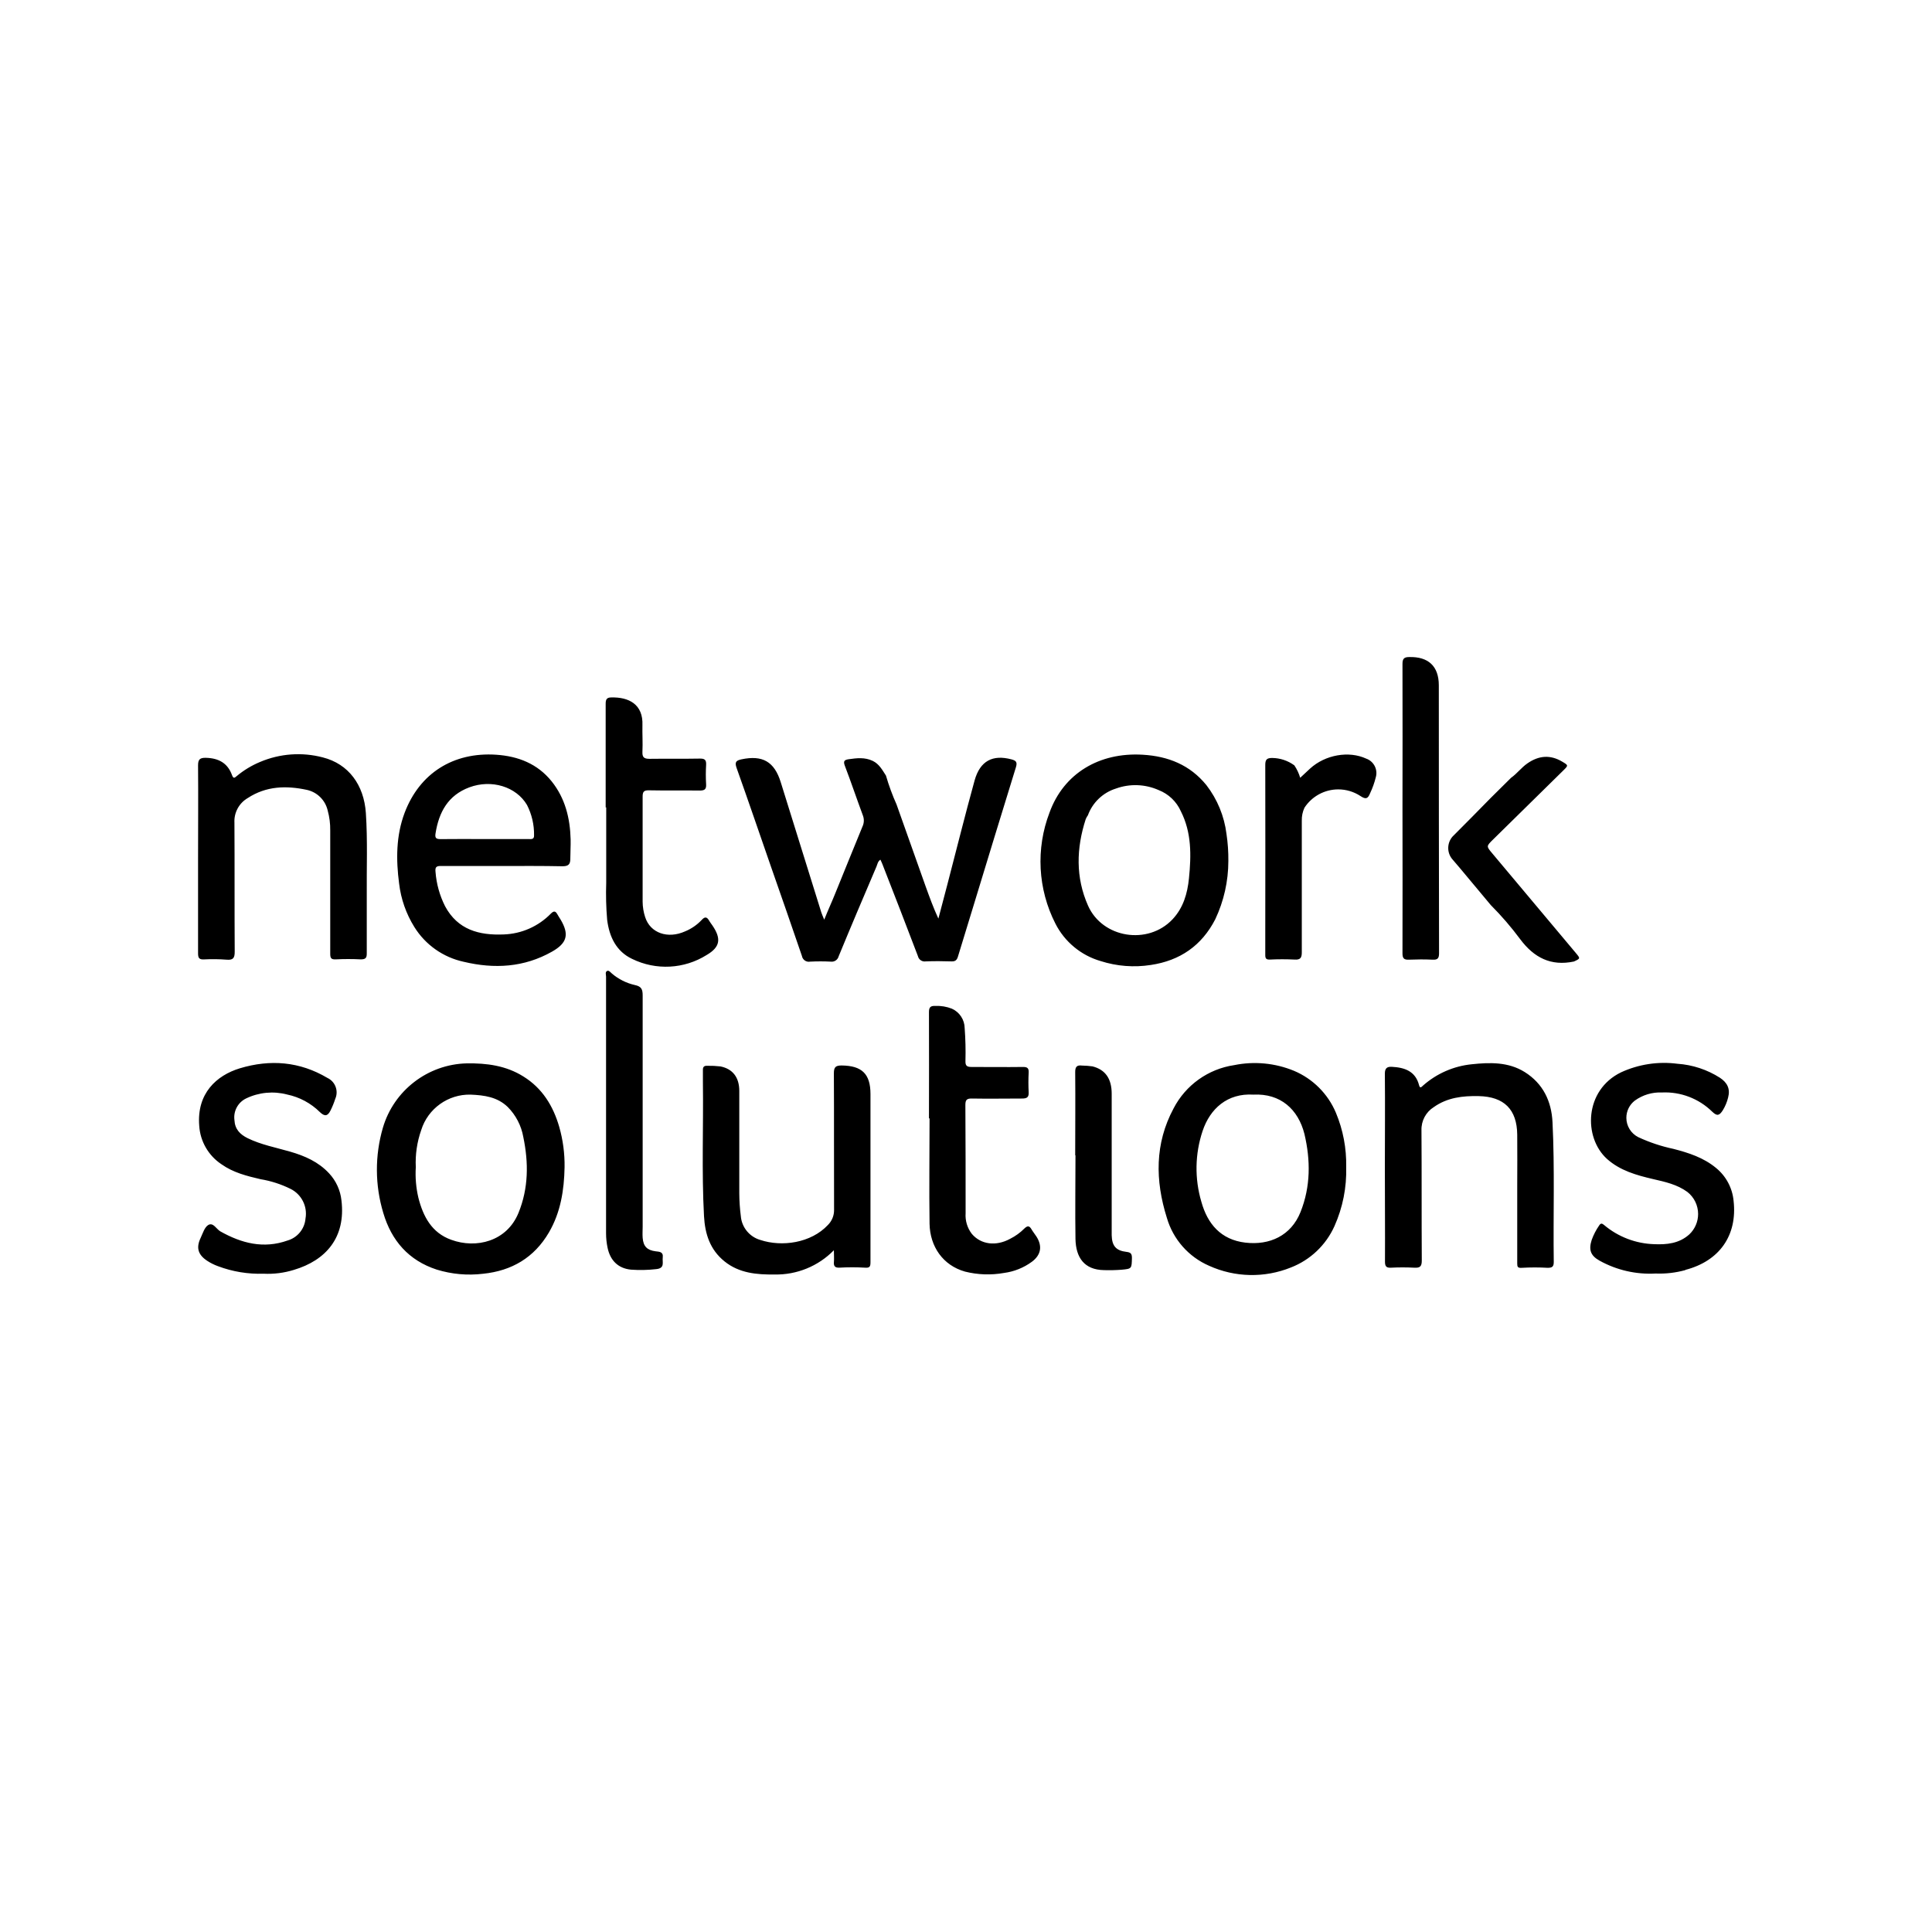
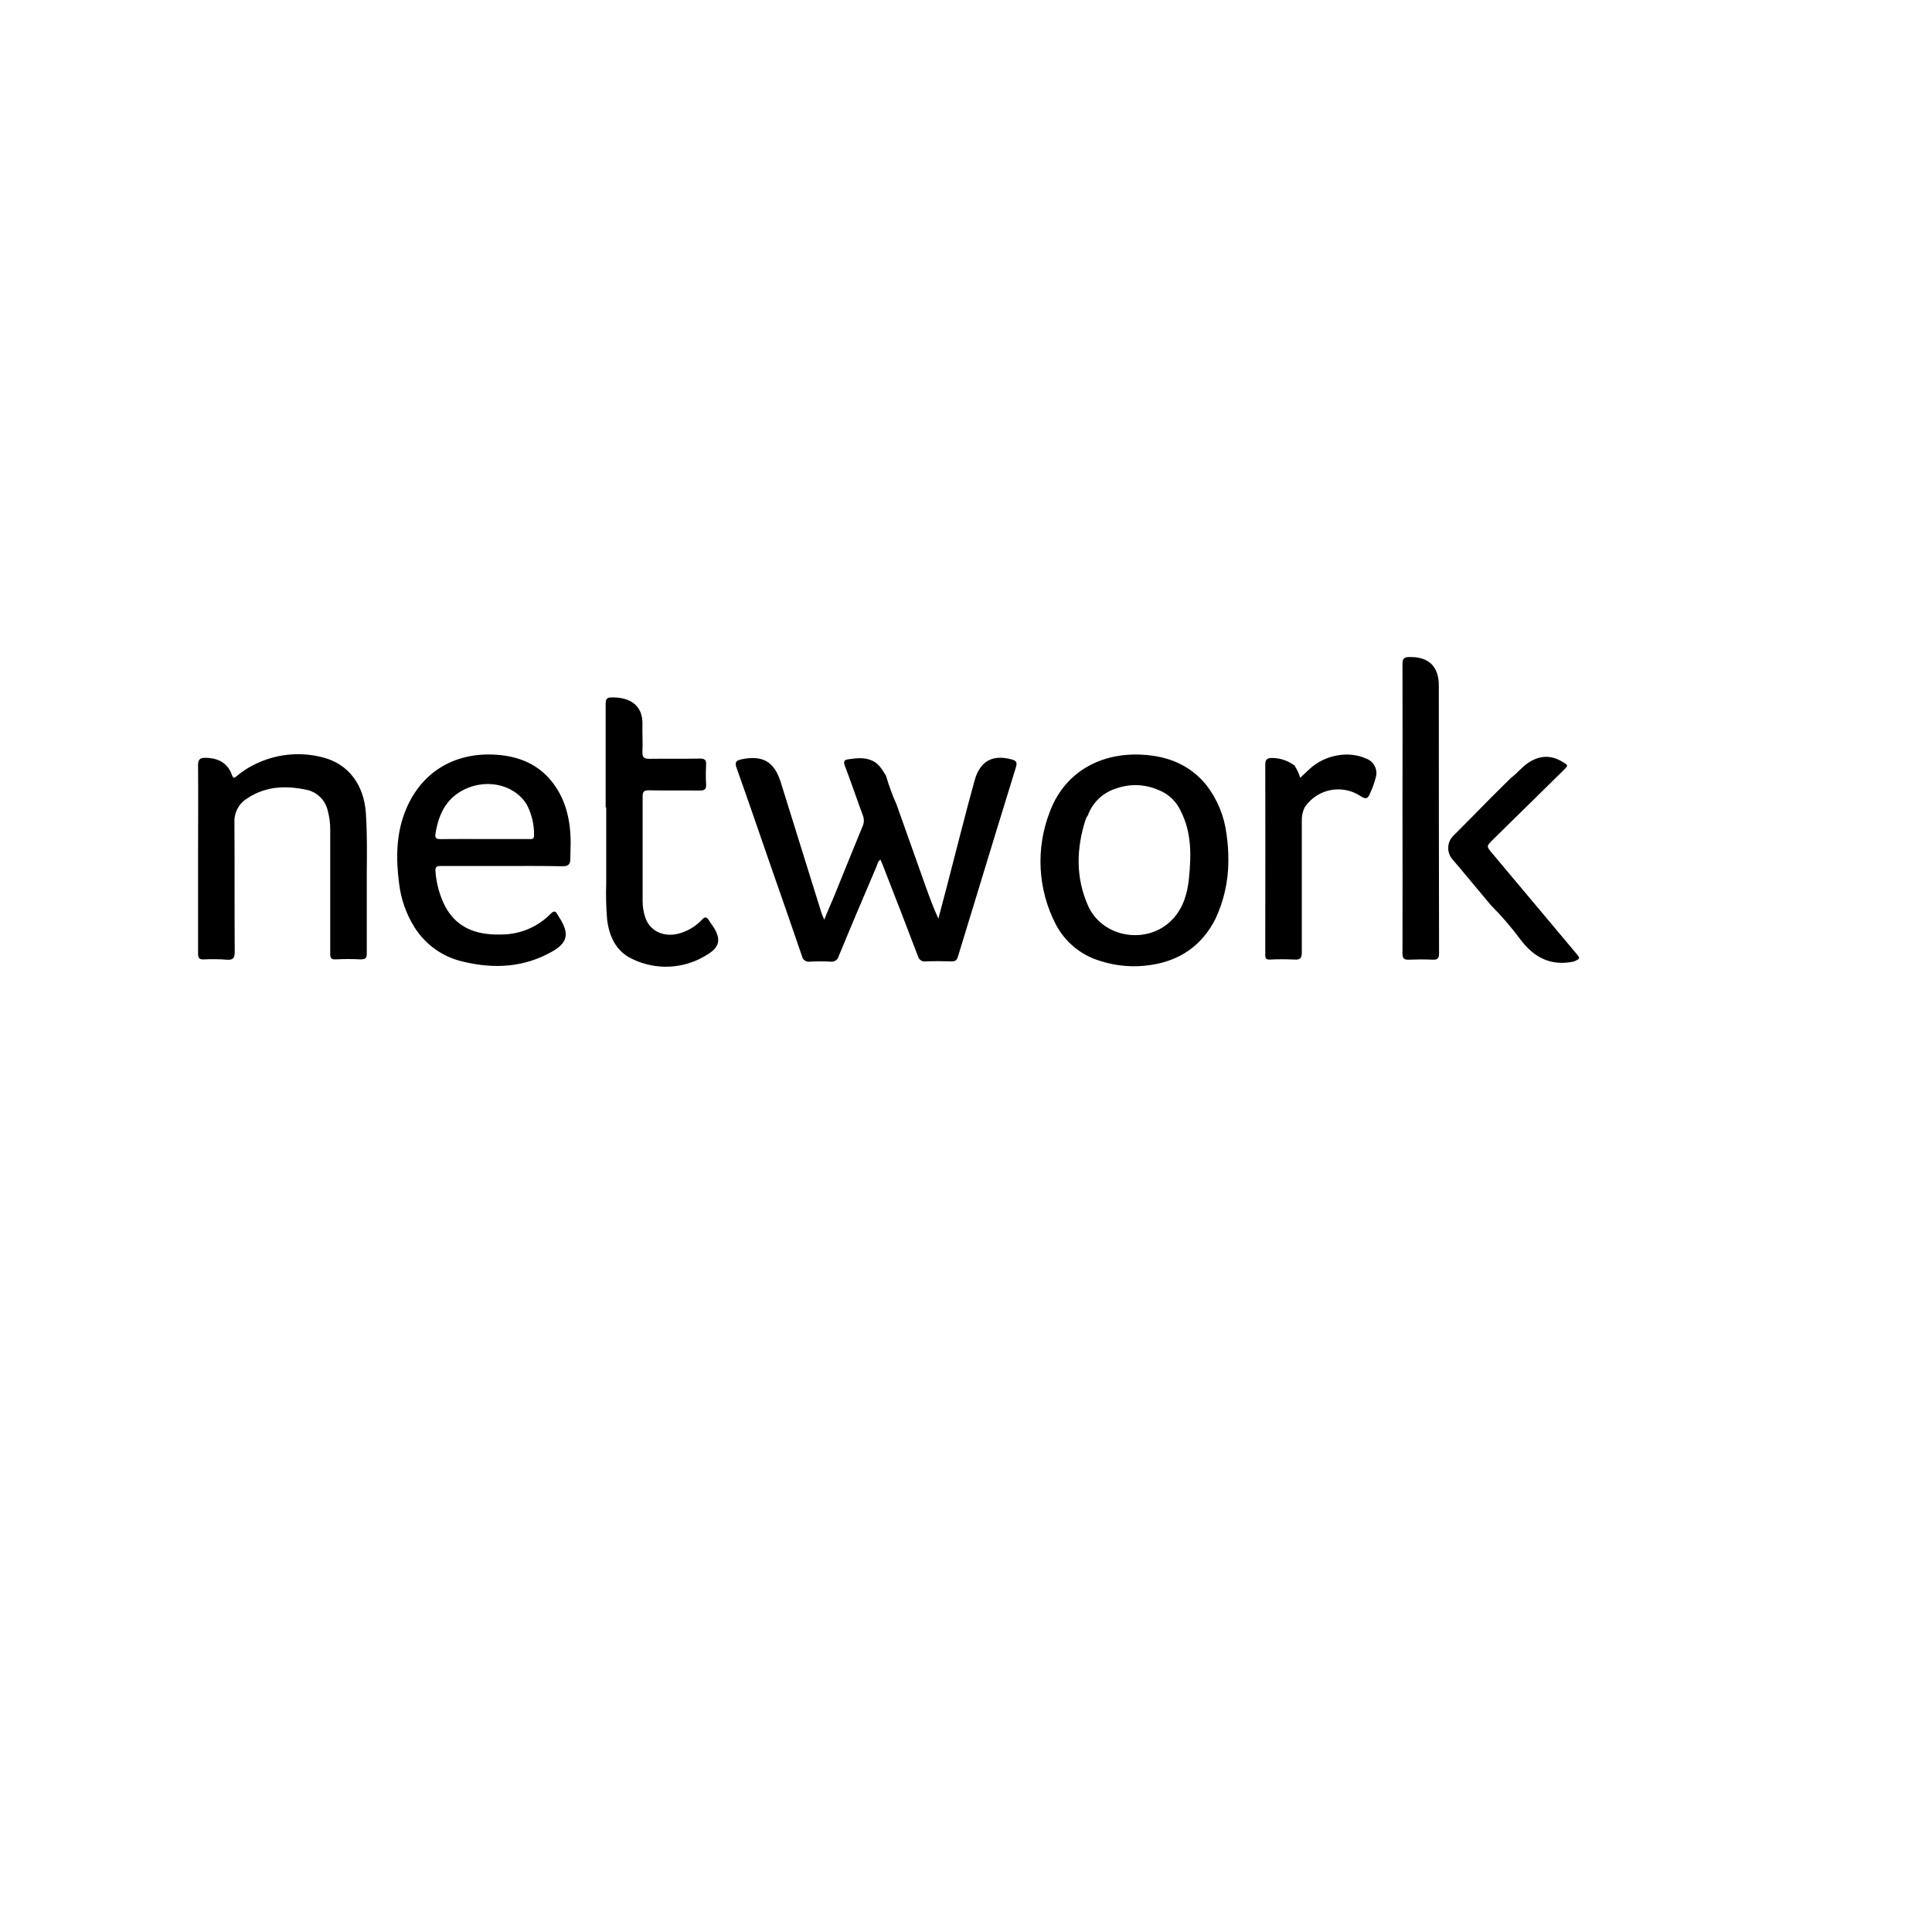
<svg xmlns="http://www.w3.org/2000/svg" width="100%" height="100%" viewBox="0 0 1351 1351" xml:space="preserve" style="fill-rule:evenodd;clip-rule:evenodd;stroke-linejoin:round;stroke-miterlimit:2;">
  <g transform="matrix(2.732,0,0,2.732,138.5,459.46)">
    <g id="Artboard1">
      <g id="Layer_2">
        <g id="wix">
          <g id="network_solutions_logo_l">
            <path id="path4" d="M178.79,37.75C181.263,44.717 183.737,51.683 186.21,58.65C187.21,61.42 188.21,64.18 189.49,66.95L191.77,58.29C194.1,49.37 196.32,40.42 198.77,31.55C200.18,26.55 203.41,24.91 208.2,26.19C209.34,26.5 209.75,26.85 209.34,28.19C205.69,39.96 202.11,51.76 198.51,63.55C197.18,67.91 195.83,72.26 194.51,76.63C194.24,77.55 193.85,77.93 192.85,77.9C190.66,77.83 188.45,77.81 186.25,77.9C185.333,78.048 184.449,77.447 184.25,76.54C181.25,68.667 178.217,60.813 175.15,52.98C175.02,52.63 174.85,52.3 174.65,51.86C173.98,52.3 173.89,53.03 173.65,53.61C170.39,61.24 167.14,68.89 163.96,76.61C163.731,77.497 162.868,78.08 161.96,77.96C160.191,77.87 158.419,77.87 156.65,77.96C156.542,77.98 156.431,77.991 156.321,77.991C155.465,77.991 154.724,77.373 154.57,76.53C151.97,68.87 149.28,61.24 146.62,53.59C143.7,45.18 140.83,36.76 137.84,28.38C137.32,26.9 137.69,26.48 139.09,26.18C144.49,25.04 147.51,26.77 149.14,32.03C152.587,43.143 156.047,54.247 159.52,65.34C159.68,65.84 159.91,66.34 160.27,67.22C161.27,64.71 162.27,62.57 163.13,60.41C165.44,54.75 167.71,49.08 170.05,43.41C170.491,42.498 170.528,41.44 170.15,40.5C168.58,36.28 167.15,32.01 165.54,27.8C165.1,26.62 165.44,26.31 166.54,26.15C168.63,25.85 170.68,25.62 172.69,26.58C174.35,27.38 175.14,28.91 176.07,30.34C176.807,32.869 177.716,35.345 178.79,37.75ZM93.28,53.55C94.82,53.55 95.28,53.02 95.28,51.66C95.28,50 95.4,48.33 95.36,46.66C95.22,41.23 93.96,36.13 90.5,31.81C86.87,27.31 81.96,25.38 76.3,25C65.39,24.28 56.72,29.69 52.87,39.87C50.66,45.74 50.66,51.87 51.46,57.98C51.927,61.928 53.259,65.725 55.36,69.1C58.191,73.656 62.756,76.87 68,78C75.84,79.87 83.44,79.45 90.6,75.4C94.47,73.21 95.04,70.99 92.81,67.22C92.54,66.76 92.22,66.32 91.97,65.85C91.48,64.95 91.03,64.94 90.29,65.68C87.106,68.945 82.778,70.852 78.22,71C71.95,71.26 66.46,69.82 63.22,63.77C61.84,61.035 61.011,58.055 60.78,55C60.64,53.73 61.02,53.46 62.2,53.48L77.82,53.48C83.02,53.48 88.13,53.44 93.28,53.55ZM62.11,46.6C61,46.6 60.58,46.39 60.78,45.15C61.64,39.71 63.97,35.39 69.43,33.35C75.11,31.23 81.43,33.17 84.19,37.85C85.416,40.244 86.037,42.901 86,45.59C86.06,46.73 85.3,46.59 84.62,46.59L73.38,46.59C69.63,46.58 65.87,46.55 62.11,46.6ZM263.23,45.26C262.664,40.715 260.889,36.405 258.09,32.78C253.9,27.62 248.32,25.38 241.79,25C230.64,24.34 221.56,29.81 217.94,39.8C214.394,49.054 214.939,59.391 219.44,68.22C221.798,72.877 225.987,76.352 231,77.81C235.156,79.143 239.568,79.485 243.88,78.81C251.31,77.7 256.88,73.89 260.36,67.12C262.561,62.458 263.705,57.366 263.71,52.21C263.736,49.884 263.575,47.56 263.23,45.26ZM251.55,39.47C254.32,44.92 254.22,50.75 253.63,56.62C253.24,60.52 252.18,64.21 249.4,67.15C243.12,73.78 231.49,71.97 227.79,63.62C224.59,56.4 224.79,48.94 227.2,41.5C227.346,41.146 227.534,40.81 227.76,40.5C228.954,37.231 231.608,34.699 234.93,33.66C238.489,32.372 242.412,32.512 245.87,34.05C248.403,35.037 250.445,36.987 251.55,39.47ZM0,51.7L0,75.85C0,77.02 0.28,77.45 1.52,77.39C3.449,77.288 5.384,77.312 7.31,77.46C9,77.61 9.39,77 9.38,75.4C9.31,64.4 9.38,53.4 9.31,42.4C9.169,39.834 10.481,37.396 12.7,36.1C17.42,33 22.58,32.86 27.87,34C30.507,34.585 32.58,36.646 33.18,39.28C33.636,40.937 33.855,42.651 33.83,44.37L33.83,75.93C33.83,77 34.03,77.44 35.23,77.38C37.37,77.27 39.52,77.27 41.66,77.38C42.9,77.38 43.2,76.98 43.18,75.81L43.18,61C43.12,54 43.42,46.94 42.95,39.92C42.46,32.71 38.51,27.36 31.95,25.69C26.611,24.283 20.952,24.691 15.87,26.85C13.697,27.753 11.674,28.98 9.87,30.49C9.38,30.9 9.05,31.22 8.69,30.22C7.61,27.22 5.35,25.86 1.96,25.79C0.48,25.77 0,26.2 0,27.71C0.07,35.71 0,43.71 0,51.71L0,51.7ZM104.47,38.47L104.47,57.78C104.36,60.942 104.44,64.108 104.71,67.26C105.26,71.62 107.05,75.35 111.1,77.26C117.197,80.25 124.429,79.871 130.18,76.26C133.7,74.2 133.95,72.04 131.61,68.64C131.37,68.28 131.09,67.96 130.88,67.58C130.32,66.58 129.81,66.27 128.88,67.32C127.697,68.57 126.262,69.555 124.67,70.21C120.22,72.21 115.74,70.65 114.44,66.57C114.022,65.298 113.802,63.969 113.79,62.63L113.79,35.75C113.79,34.54 114.05,34.08 115.37,34.11C119.72,34.2 124.06,34.11 128.37,34.17C129.58,34.17 130.12,33.91 130.04,32.59C129.94,30.925 129.94,29.255 130.04,27.59C130.11,26.32 129.68,25.96 128.41,25.99C124.12,26.07 119.83,25.99 115.54,26.05C114.1,26.05 113.68,25.62 113.74,24.22C113.85,21.97 113.69,19.71 113.74,17.46C113.96,12.08 110.23,10.21 105.74,10.34C104.6,10.34 104.33,10.88 104.33,11.93L104.33,38.49L104.47,38.47ZM308.28,75.83C308.28,77.09 308.64,77.51 309.89,77.46C311.89,77.38 313.97,77.36 316,77.46C317.29,77.53 317.64,77.08 317.64,75.83C317.6,52.97 317.58,30.107 317.58,7.24C317.58,2.33 314.89,-0.13 309.99,0C308.72,0 308.27,0.41 308.28,1.77C308.33,14.11 308.28,26.46 308.28,38.77C308.28,51.08 308.33,63.49 308.28,75.83ZM297.5,35.56C298.88,36.48 299.42,36.31 300,34.84C300.619,33.536 301.105,32.172 301.45,30.77C302.026,28.793 300.942,26.683 299,26C294.55,23.94 288.51,25 284.62,28.55C283.79,29.31 282.98,30.08 282.1,30.9C281.767,29.769 281.261,28.696 280.6,27.72C278.95,26.513 276.964,25.852 274.92,25.83C273.52,25.83 273.15,26.27 273.16,27.68C273.21,42.06 273.16,56.44 273.16,70.82L273.16,76.29C273.16,77.21 273.44,77.46 274.37,77.43C276.459,77.325 278.551,77.325 280.64,77.43C282.17,77.54 282.52,76.96 282.51,75.53L282.51,41.89C282.477,40.746 282.71,39.609 283.19,38.57C285.092,35.643 288.354,33.872 291.844,33.872C293.853,33.872 295.819,34.459 297.5,35.56ZM330.88,36.05C327.74,39.24 324.62,42.44 321.44,45.6C319.645,47.221 319.496,50.029 321.11,51.83C321.7,52.52 322.3,53.2 322.88,53.9C325.547,57.093 328.213,60.287 330.88,63.48C333.603,66.209 336.123,69.134 338.42,72.23C341.95,76.95 346.28,79.17 352.16,77.93C353.83,77.16 353.83,77.16 352.65,75.75L331.27,50.26C329.71,48.41 329.72,48.42 331.49,46.68L349.49,28.98C350.77,27.72 350.74,27.71 349.16,26.77C346.09,24.94 343.16,25.21 340.28,27.2C338.72,28.27 337.61,29.82 336.08,30.9L330.88,36.05Z" style="fill-rule:nonzero;" />
-             <path id="path6" d="M93.81,130.58C93.7,136.43 92.81,142.12 89.81,147.27C86.04,153.71 80.33,157.09 72.96,157.85C68.966,158.333 64.914,157.968 61.07,156.78C53.9,154.44 49.51,149.37 47.42,142.32C45.264,135.202 45.226,127.609 47.31,120.47C50.11,110.925 58.816,104.24 68.76,104C73.9,103.92 78.82,104.57 83.26,107.35C88.11,110.35 90.9,114.9 92.45,120.27C93.405,123.622 93.864,127.095 93.81,130.58ZM55.73,130.58C55.568,133.198 55.79,135.826 56.39,138.38C57.61,143.2 59.82,147.38 64.81,149.16C71.2,151.49 79.04,149.58 82.02,142.26C84.59,135.96 84.62,129.44 83.25,122.86C82.737,119.942 81.34,117.25 79.25,115.15C76.59,112.6 73.3,112.15 69.76,112C64.011,111.861 58.829,115.579 57.12,121.07C56.047,124.117 55.575,127.343 55.73,130.57L55.73,130.58ZM293.87,130.52C294.02,135.728 292.995,140.903 290.87,145.66C288.692,150.512 284.688,154.315 279.73,156.24C272.988,158.966 265.414,158.811 258.79,155.81C253.536,153.536 249.564,149.029 247.97,143.53C244.97,134 244.86,124.53 249.69,115.53C252.778,109.56 258.561,105.431 265.21,104.45C270.337,103.404 275.661,103.909 280.5,105.9C285.343,107.939 289.201,111.797 291.24,116.64C293.075,121.029 293.971,125.754 293.87,130.51L293.87,130.52ZM270.12,112C263.47,111.59 259.03,115.59 257.12,121.3C255.155,127.174 255.047,133.513 256.81,139.45C258.38,145.1 261.81,149.14 268.04,149.88C274.27,150.62 279.76,148.11 282.18,142.06C284.79,135.53 284.77,128.77 283.18,122.06C281.58,115.75 277.05,111.65 270.12,112ZM162.75,154.82C162.65,155.93 163.05,156.34 164.2,156.29C166.341,156.16 168.489,156.16 170.63,156.29C171.94,156.4 172.11,156.02 172.11,154.86L172.11,111.86C172.11,106.69 169.92,104.6 164.74,104.54C163.22,104.54 162.74,104.92 162.74,106.54C162.81,118.19 162.74,129.84 162.79,141.48C162.817,142.937 162.245,144.344 161.21,145.37C156.88,150 149.44,151.03 143.92,149.2C141.143,148.404 139.142,145.951 138.92,143.07C138.675,141.156 138.545,139.229 138.53,137.3L138.53,111.05C138.53,107.6 136.86,105.41 133.71,104.78C132.592,104.651 131.466,104.598 130.34,104.62C129.5,104.57 129.18,104.93 129.22,105.76L129.22,108.82C129.37,120.24 128.88,131.68 129.5,143.1C129.75,147.63 131.01,151.68 134.77,154.7C138.53,157.72 143.04,158.09 147.54,158.04C153.245,158.162 158.753,155.912 162.74,151.83C162.76,153.14 162.82,154 162.75,154.82ZM303.8,154.72C303.8,155.88 304.07,156.36 305.31,156.3C307.309,156.194 309.311,156.194 311.31,156.3C312.74,156.38 313.23,156 313.22,154.46C313.15,143.34 313.22,132.23 313.14,121.12C313.063,118.725 314.269,116.462 316.3,115.19C319.76,112.74 323.7,112.29 327.8,112.38C334.28,112.52 337.59,115.78 337.65,122.27C337.7,126.68 337.65,131.08 337.65,135.48L337.65,155.13C337.65,156.01 337.7,156.42 338.85,156.33C341.048,156.2 343.252,156.2 345.45,156.33C346.64,156.33 347.01,156.01 347,154.79C346.84,142.88 347.27,130.97 346.68,119.06C346.42,113.67 344.25,109.17 339.58,106.23C335.4,103.61 330.65,103.73 326,104.23C321.374,104.695 317.01,106.606 313.53,109.69C313.19,109.99 312.77,110.55 312.53,109.6C311.6,105.98 308.82,105.05 305.53,104.88C304.36,104.82 303.76,105.22 303.77,106.64C303.85,114.64 303.77,122.64 303.77,130.64C303.77,138.64 303.84,146.67 303.8,154.72ZM24.52,156.86C32.72,154.42 37.85,148.56 36.7,139.06C36.424,136.48 35.318,134.059 33.55,132.16C30.82,129.21 27.33,127.68 23.55,126.59C19.77,125.5 16.15,124.83 12.69,123.15C10.69,122.15 9.43,120.83 9.31,118.51C9.005,116.215 10.221,113.969 12.31,112.97C15.573,111.404 19.29,111.049 22.79,111.97C25.958,112.627 28.869,114.187 31.17,116.46C32.39,117.64 33.17,117.55 33.9,116.07C34.383,115.103 34.79,114.1 35.12,113.07C36.014,111.055 35.118,108.662 33.12,107.73C26.02,103.51 18.46,102.92 10.67,105.27C4.75,107.08 -0.38,111.66 0.3,120C0.559,123.985 2.67,127.626 6,129.83C9,131.96 12.48,132.83 16,133.65C18.646,134.089 21.214,134.914 23.62,136.1C26.466,137.48 28.058,140.607 27.5,143.72C27.286,146.359 25.453,148.603 22.91,149.34C16.76,151.52 11.13,150.06 5.68,146.99C4.68,146.41 3.87,144.62 2.61,145.37C1.66,145.95 1.22,147.47 0.68,148.63C-0.57,151.21 -0,153 2.36,154.55C3.214,155.108 4.13,155.564 5.09,155.91C8.819,157.313 12.788,157.969 16.77,157.84C19.391,157.97 22.014,157.638 24.52,156.86ZM380.69,156.86C389.39,154.6 394.03,148.05 393.03,139.19C392.722,135.896 391.103,132.861 388.54,130.77C385.34,128.12 381.54,126.9 377.64,125.89C374.536,125.233 371.517,124.227 368.64,122.89C366.768,121.949 365.582,120.026 365.582,117.931C365.582,116.208 366.384,114.58 367.75,113.53C369.762,112.073 372.209,111.34 374.69,111.45C379.466,111.228 384.125,113.004 387.54,116.35C388.77,117.53 389.36,117.44 390.28,115.99C390.895,114.983 391.351,113.887 391.63,112.74C392.21,110.54 391.45,108.95 389.53,107.68C386.26,105.595 382.519,104.364 378.65,104.1C373.734,103.459 368.735,104.218 364.23,106.29C354.81,110.86 354.55,122.96 360.63,128.46C363.99,131.46 368.16,132.62 372.39,133.61C375.48,134.32 378.58,134.99 381.2,136.91C382.934,138.268 383.949,140.352 383.949,142.555C383.949,144.523 383.139,146.407 381.71,147.76C379.11,150.12 375.89,150.42 372.71,150.28C368.007,150.139 363.488,148.412 359.89,145.38C359.39,144.96 359.04,144.82 358.62,145.49C357.825,146.635 357.183,147.879 356.71,149.19C355.91,151.71 356.39,153.19 358.71,154.49C363.094,156.928 368.082,158.072 373.09,157.79C375.654,157.891 378.217,157.595 380.69,156.91L380.69,156.86ZM187.23,118.16C187.23,127.16 187.1,136.09 187.23,145.05C187.34,150.88 190.65,155.7 196.31,157.3C199.582,158.118 202.99,158.234 206.31,157.64C208.878,157.3 211.32,156.32 213.41,154.79C215.76,153.05 216.16,150.79 214.59,148.33C214.19,147.7 213.7,147.12 213.33,146.48C212.8,145.56 212.33,145.48 211.51,146.26C210.451,147.328 209.225,148.216 207.88,148.89C204.24,150.89 200.37,150.38 198.05,147.64C196.892,146.134 196.326,144.255 196.46,142.36C196.46,133.13 196.46,123.89 196.4,114.66C196.4,113.42 196.7,112.98 198.01,113C202.31,113.08 206.6,113 210.9,113C212.11,113 212.68,112.71 212.6,111.38C212.51,109.715 212.51,108.045 212.6,106.38C212.66,105.25 212.29,104.91 211.15,104.92C206.75,104.98 202.35,104.92 197.95,104.92C196.72,104.92 196.38,104.55 196.42,103.36C196.493,100.572 196.427,97.782 196.22,95C196.2,92.839 194.914,90.879 192.94,90C191.592,89.47 190.147,89.231 188.7,89.3C187.44,89.24 187.07,89.66 187.08,90.94C187.13,99.94 187.08,108.94 187.08,118L187.23,118.16ZM104.43,81.78L104.43,147.5C104.431,148.73 104.559,149.956 104.81,151.16C105.49,154.47 107.54,156.48 110.81,156.8C112.946,156.956 115.092,156.913 117.22,156.67C119.58,156.46 118.78,154.89 118.94,153.67C119.12,152.19 118.06,152.22 117.1,152.1C114.94,151.82 113.97,150.84 113.8,148.67C113.72,147.67 113.8,146.74 113.8,145.77L113.8,86.66C113.8,85.1 113.54,84.31 111.8,83.95C109.629,83.461 107.61,82.448 105.92,81C105.57,80.71 105.17,80.14 104.73,80.33C104.13,80.58 104.43,81.33 104.43,81.78ZM224.58,127.56C224.58,134.7 224.47,141.84 224.58,148.97C224.68,153.61 226.76,156.84 231.88,156.92C233.374,156.967 234.87,156.933 236.36,156.82C239.02,156.58 238.96,156.53 239.03,153.82C239.03,152.73 238.74,152.38 237.63,152.25C234.93,151.94 233.92,150.7 233.85,147.99L233.85,111.77C233.85,107.92 232.23,105.61 228.94,104.77C228.042,104.644 227.137,104.574 226.23,104.56C224.89,104.39 224.5,104.93 224.51,106.26C224.58,113.35 224.51,120.43 224.51,127.51L224.58,127.56Z" style="fill-rule:nonzero;" />
          </g>
        </g>
      </g>
    </g>
  </g>
</svg>